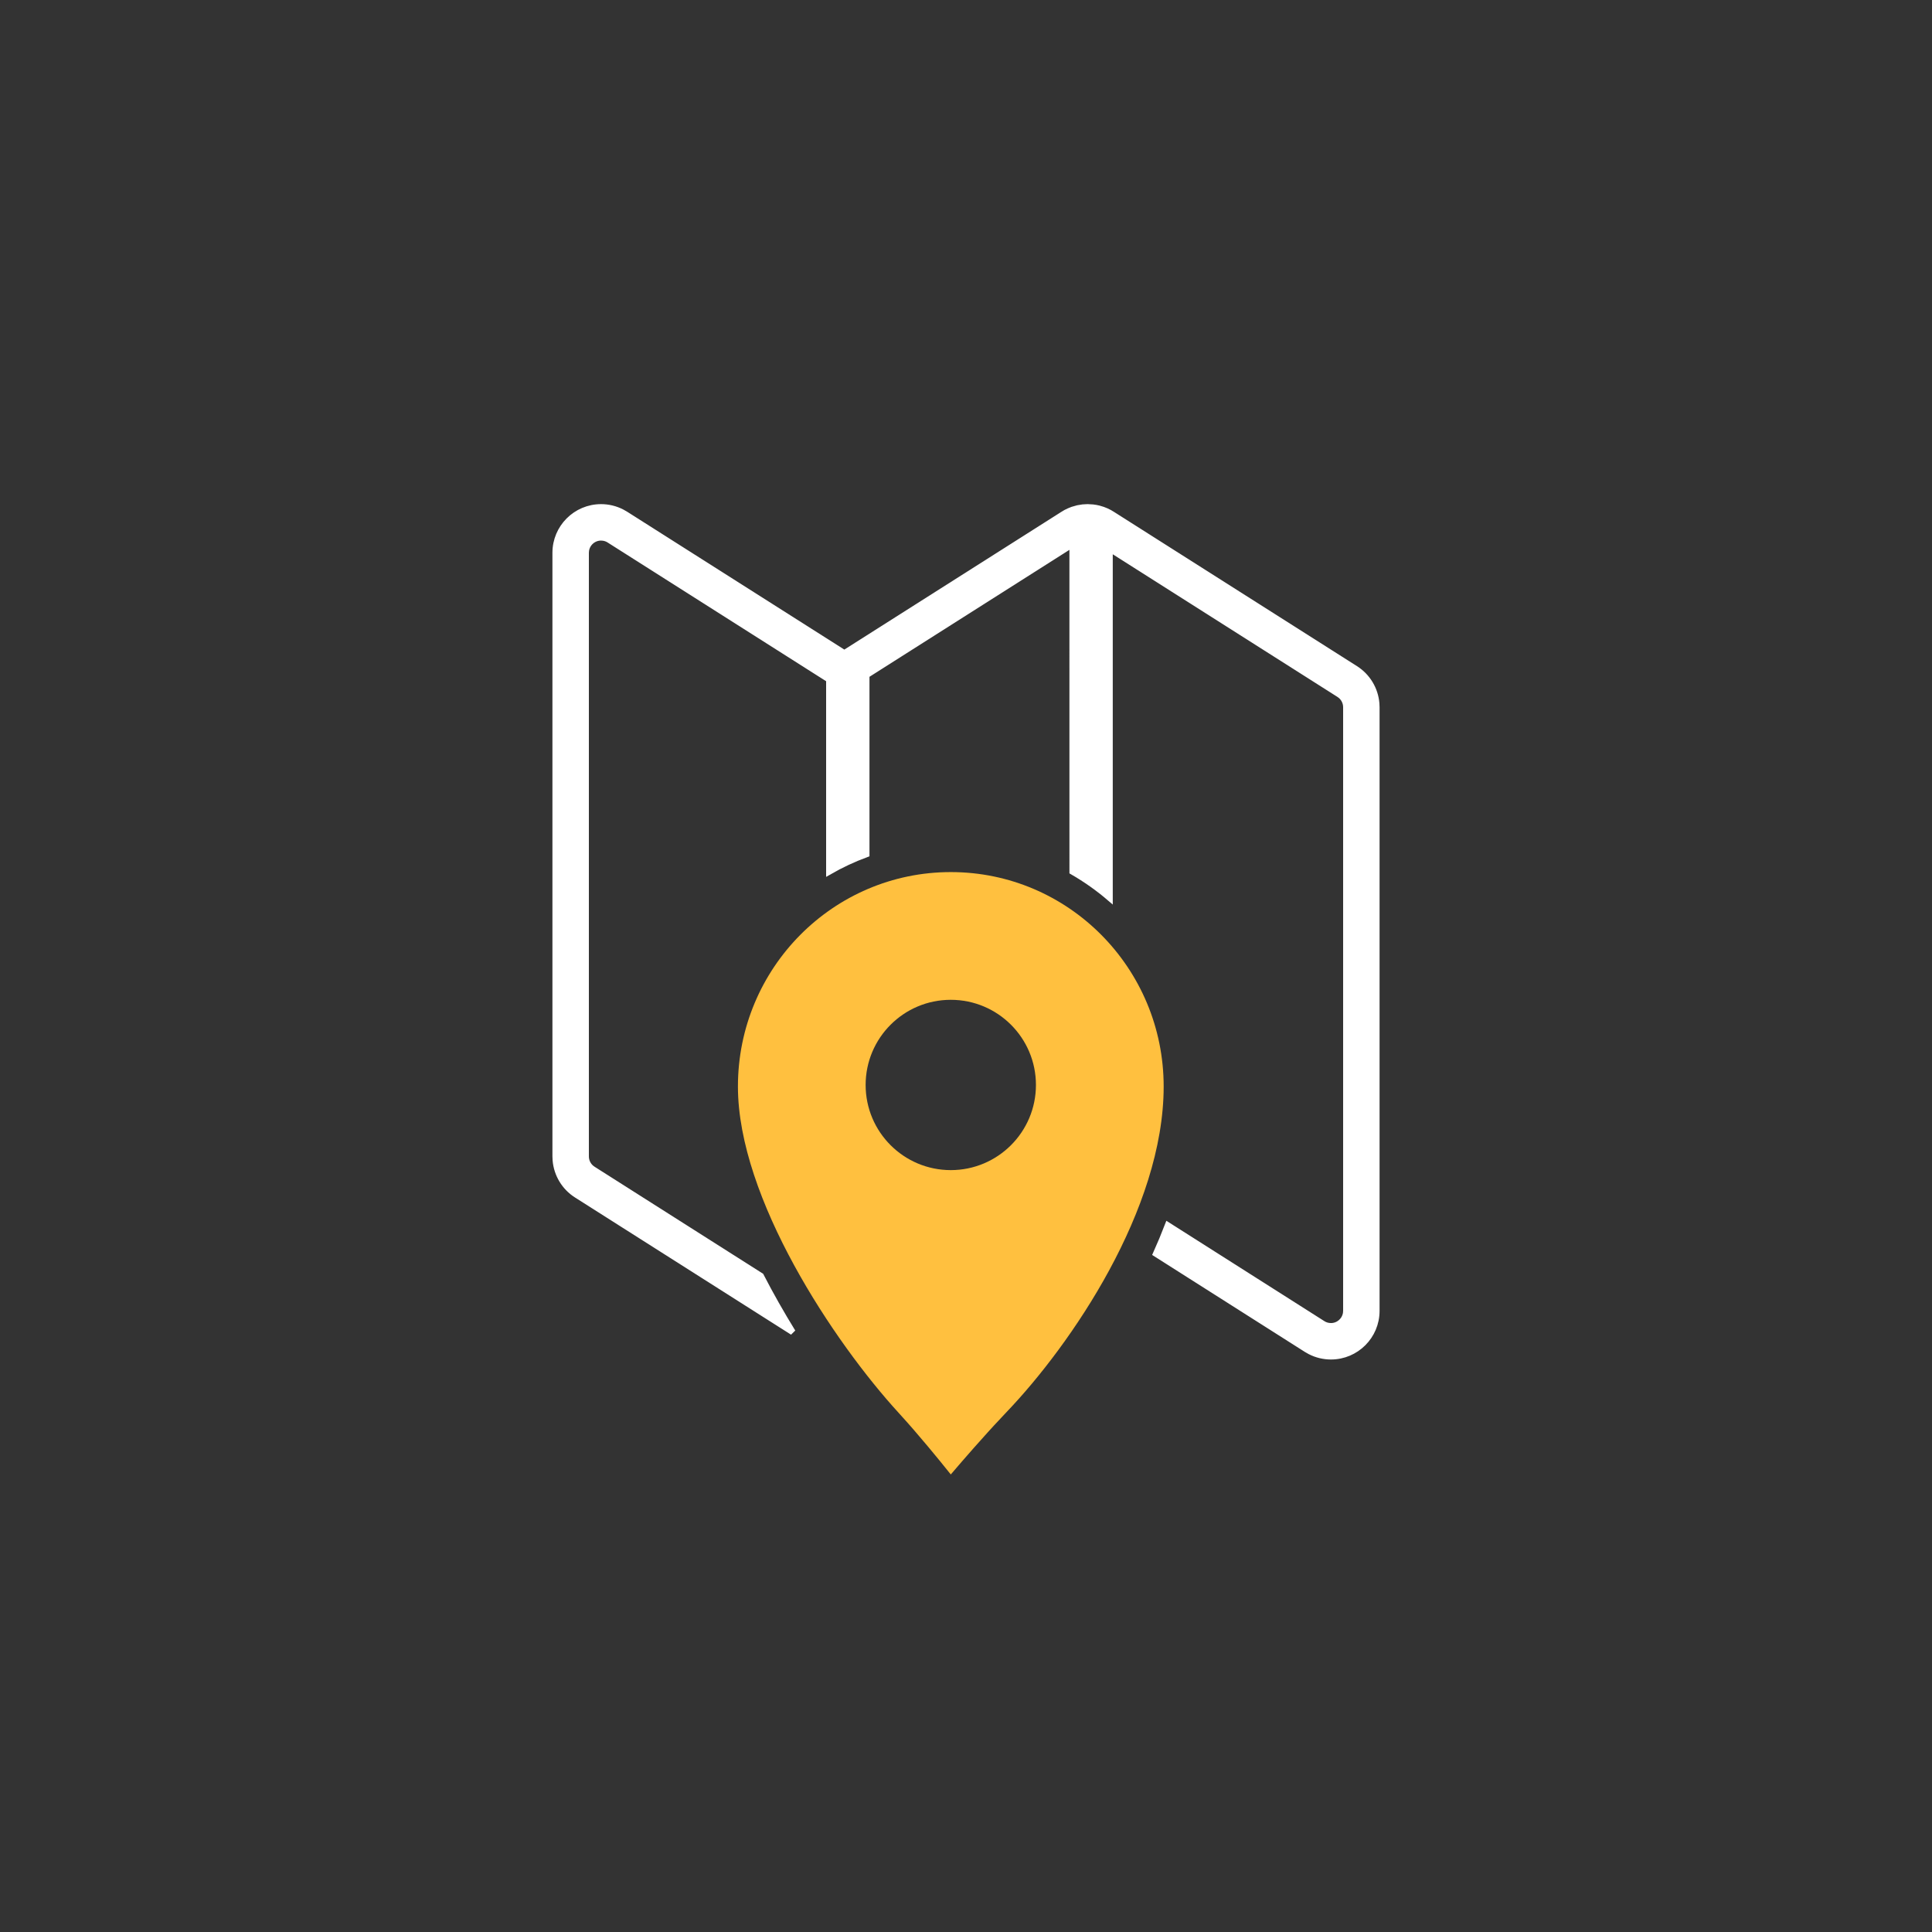
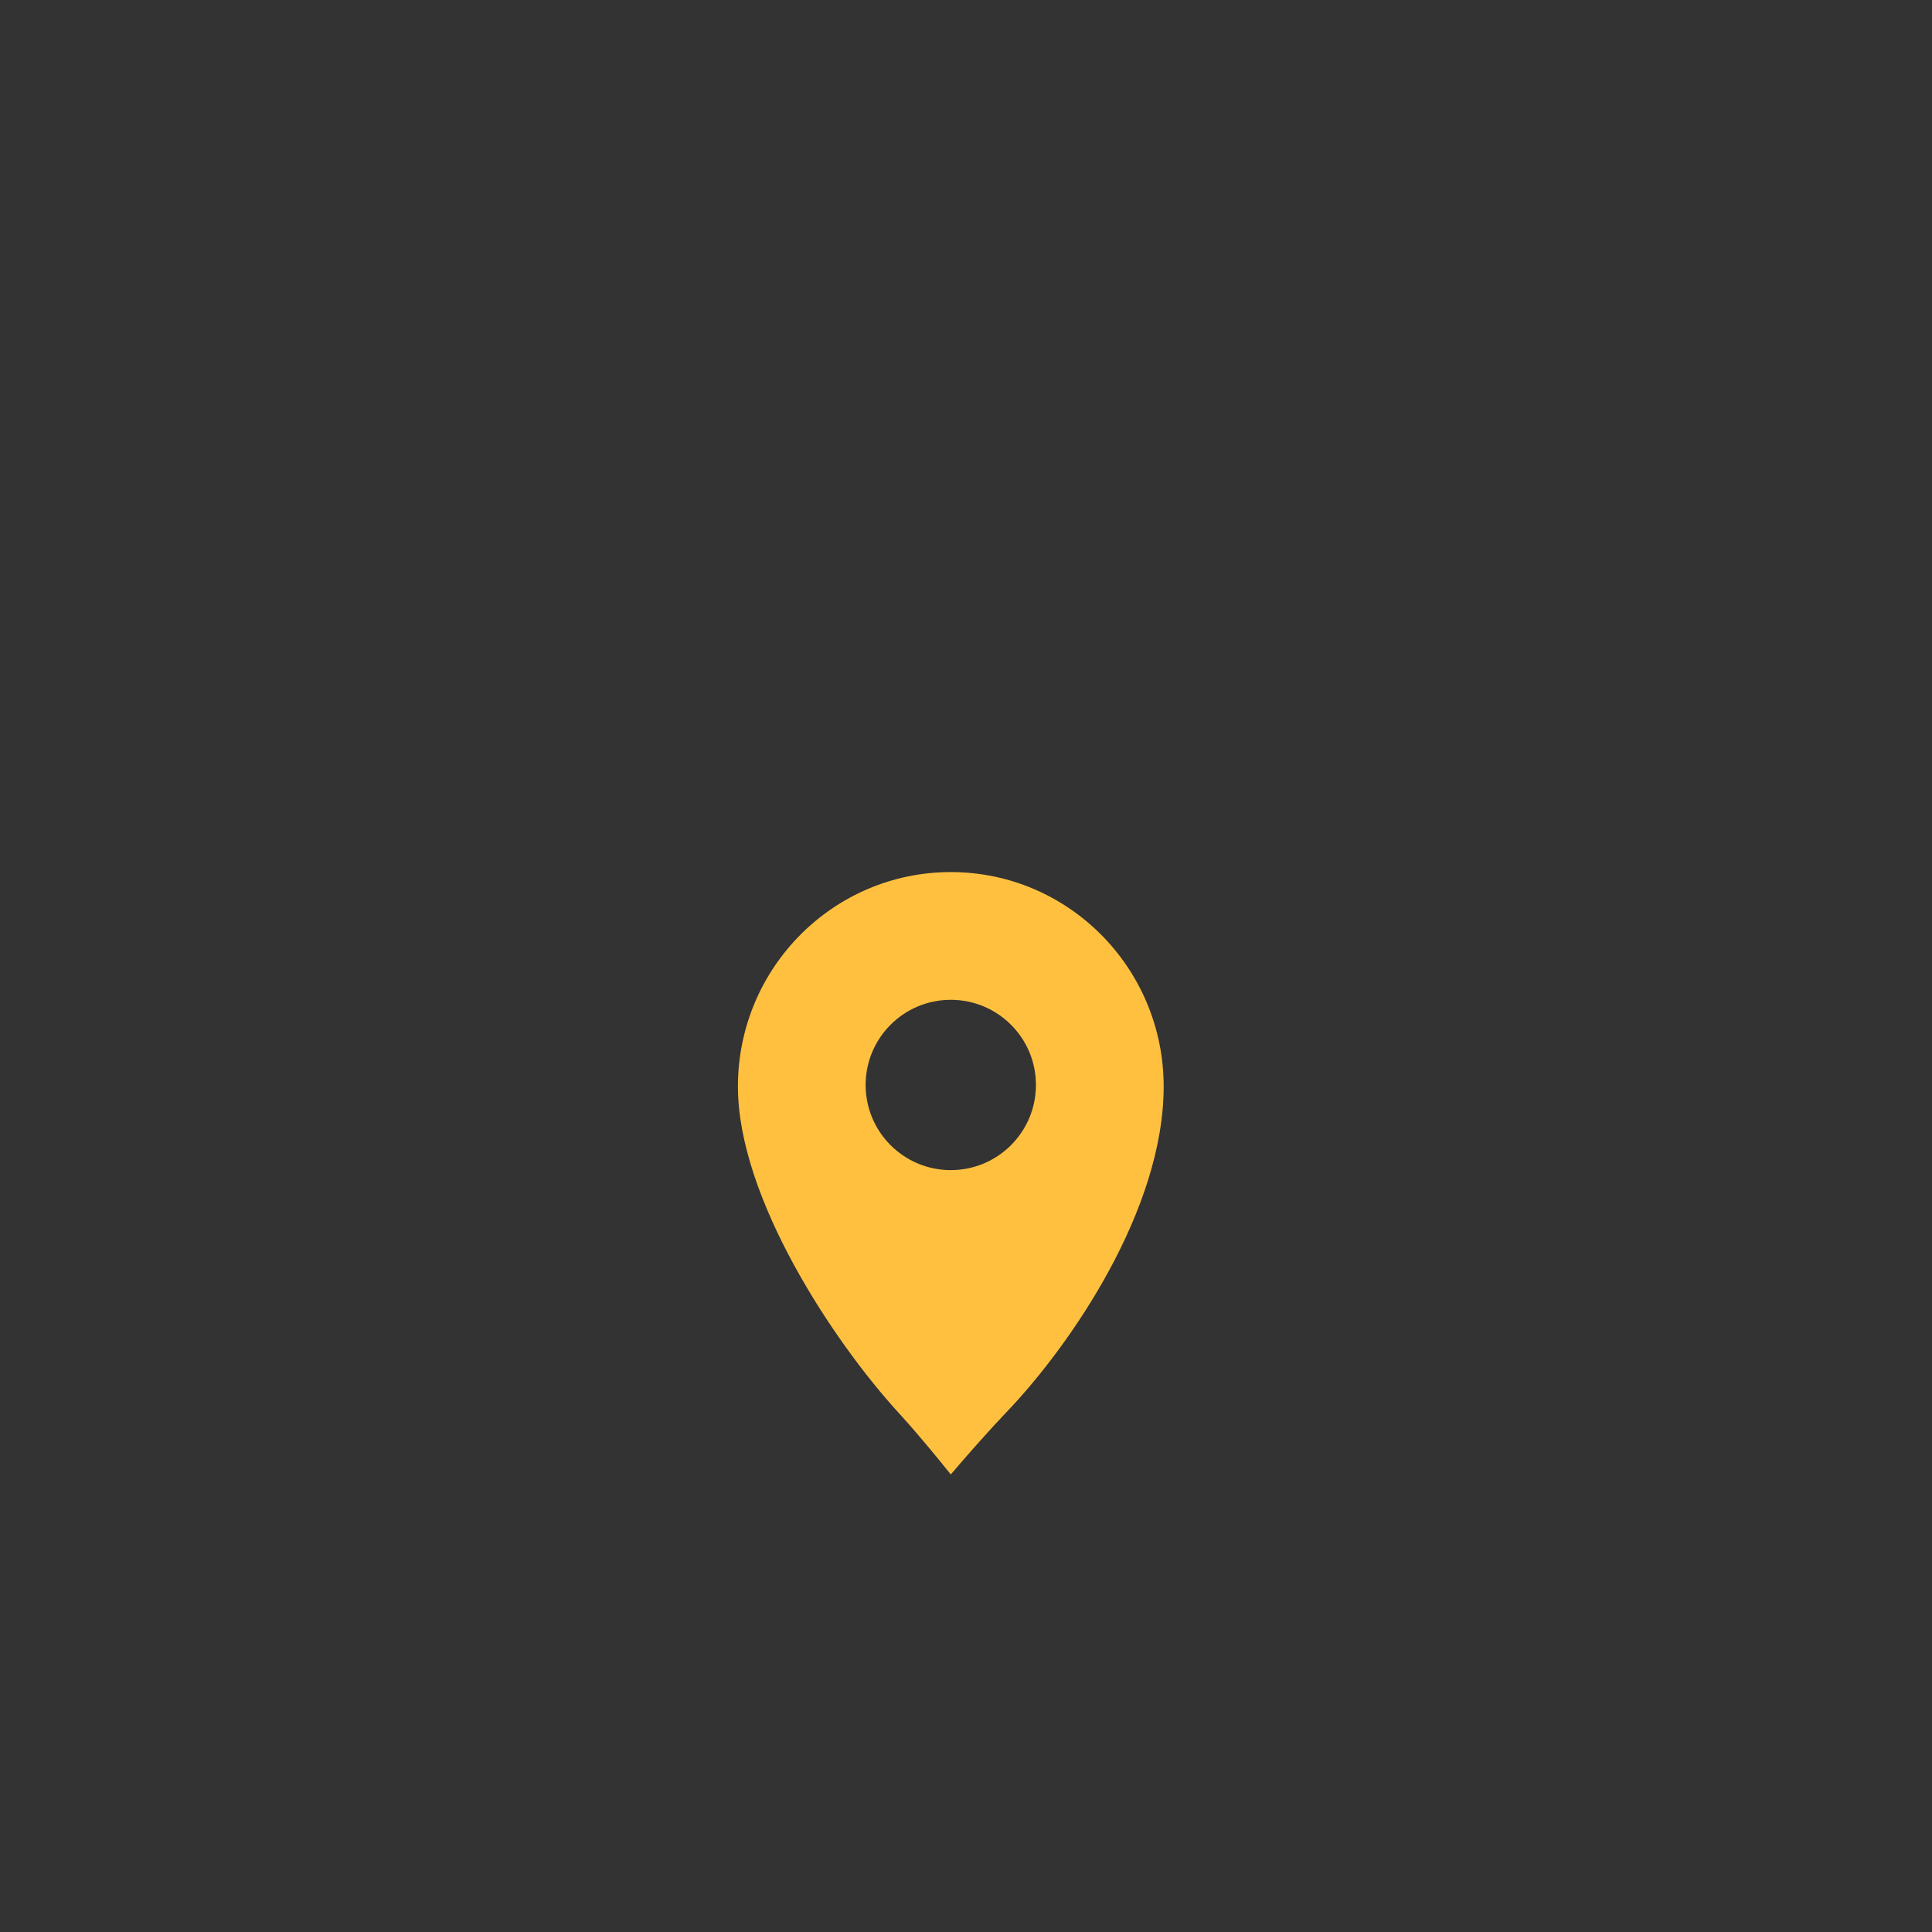
<svg xmlns="http://www.w3.org/2000/svg" preserveAspectRatio="xMidYMid slice" width="80px" height="80px" viewBox="0 0 80 80">
  <rect x="0" y="0" width="80" height="80" fill="#333333" stroke="none" />
  <title>Group 9</title>
  <g id="Itineraries" stroke="none" stroke-width="1" fill="none" fill-rule="evenodd">
    <g id="6.0---Itineraries---Specific---No-Highlights-Block" transform="translate(-515, -10963)" fill-rule="nonzero">
      <g id="Overview" transform="translate(0, 10434)">
        <g id="USPs" transform="translate(435, 529)">
          <g id="Group-9" transform="translate(80, 0)">
            <g id="Group-6" transform="translate(23, 21)">
-               <path d="M22.037,0 L22.257,0.013 C22.294,0.017 22.331,0.022 22.373,0.03 L22.441,0.044 L22.496,0.056 L22.671,0.109 C22.763,0.142 22.853,0.182 22.938,0.228 L23.06,0.301 L33.123,6.689 C33.624,7.007 33.943,7.539 33.993,8.124 L34,8.284 L34,33.28 C34,34.323 33.154,35.169 32.111,35.169 C31.812,35.169 31.519,35.098 31.254,34.963 L31.099,34.875 L24.866,30.917 C25.041,30.527 25.205,30.134 25.358,29.737 L31.774,33.812 C31.849,33.86 31.934,33.891 32.022,33.903 L32.111,33.91 C32.427,33.91 32.689,33.677 32.734,33.373 L32.741,33.28 L32.741,8.284 C32.741,8.099 32.66,7.926 32.522,7.807 L32.449,7.753 L22.952,1.724 L22.952,16.184 C22.474,15.774 21.957,15.409 21.408,15.093 L21.407,1.541 L12.878,6.956 L12.878,14.371 C12.34,14.569 11.824,14.811 11.333,15.093 L11.333,7.139 L2.226,1.357 C2.151,1.309 2.066,1.278 1.978,1.266 L1.889,1.259 C1.573,1.259 1.311,1.492 1.266,1.796 L1.259,1.889 L1.259,26.885 C1.259,27.07 1.34,27.243 1.478,27.362 L1.551,27.416 L8.505,31.832 C8.915,32.628 9.36,33.408 9.823,34.16 L0.877,28.48 C0.376,28.162 0.057,27.63 0.007,27.045 L0,26.885 L0,1.889 C0,0.846 0.846,0 1.889,0 C2.188,0 2.481,0.071 2.746,0.206 L2.901,0.294 L11.962,6.046 L21.008,0.305 L21.134,0.229 L21.134,0.229 L21.268,0.164 L21.409,0.107 L21.631,0.044 L21.841,0.01 L22.037,0 Z" id="Combined-Shape" stroke="#FFFFFF" stroke-width="0.25" fill="#FFFFFF" />
              <path d="M16.371,15.111 C21.239,15.111 25.185,19.086 25.185,23.99 C25.185,29.081 21.349,34.678 18.685,37.465 C18.514,37.644 18.338,37.832 18.164,38.021 L17.904,38.306 C17.09,39.204 16.37,40.054 16.37,40.054 C16.37,40.054 15.643,39.137 14.846,38.217 L14.592,37.927 C14.465,37.783 14.338,37.641 14.214,37.506 C11.548,34.597 7.556,28.622 7.556,23.99 C7.556,19.086 11.502,15.111 16.371,15.111 Z M16.37,20.4 C14.424,20.4 12.844,21.977 12.844,23.926 C12.844,25.874 14.424,27.452 16.37,27.452 C18.317,27.452 19.896,25.873 19.896,23.926 C19.896,21.978 18.317,20.4 16.37,20.4 Z" id="Combined-Shape" fill="#FFC03F" />
            </g>
          </g>
        </g>
      </g>
    </g>
  </g>
</svg>